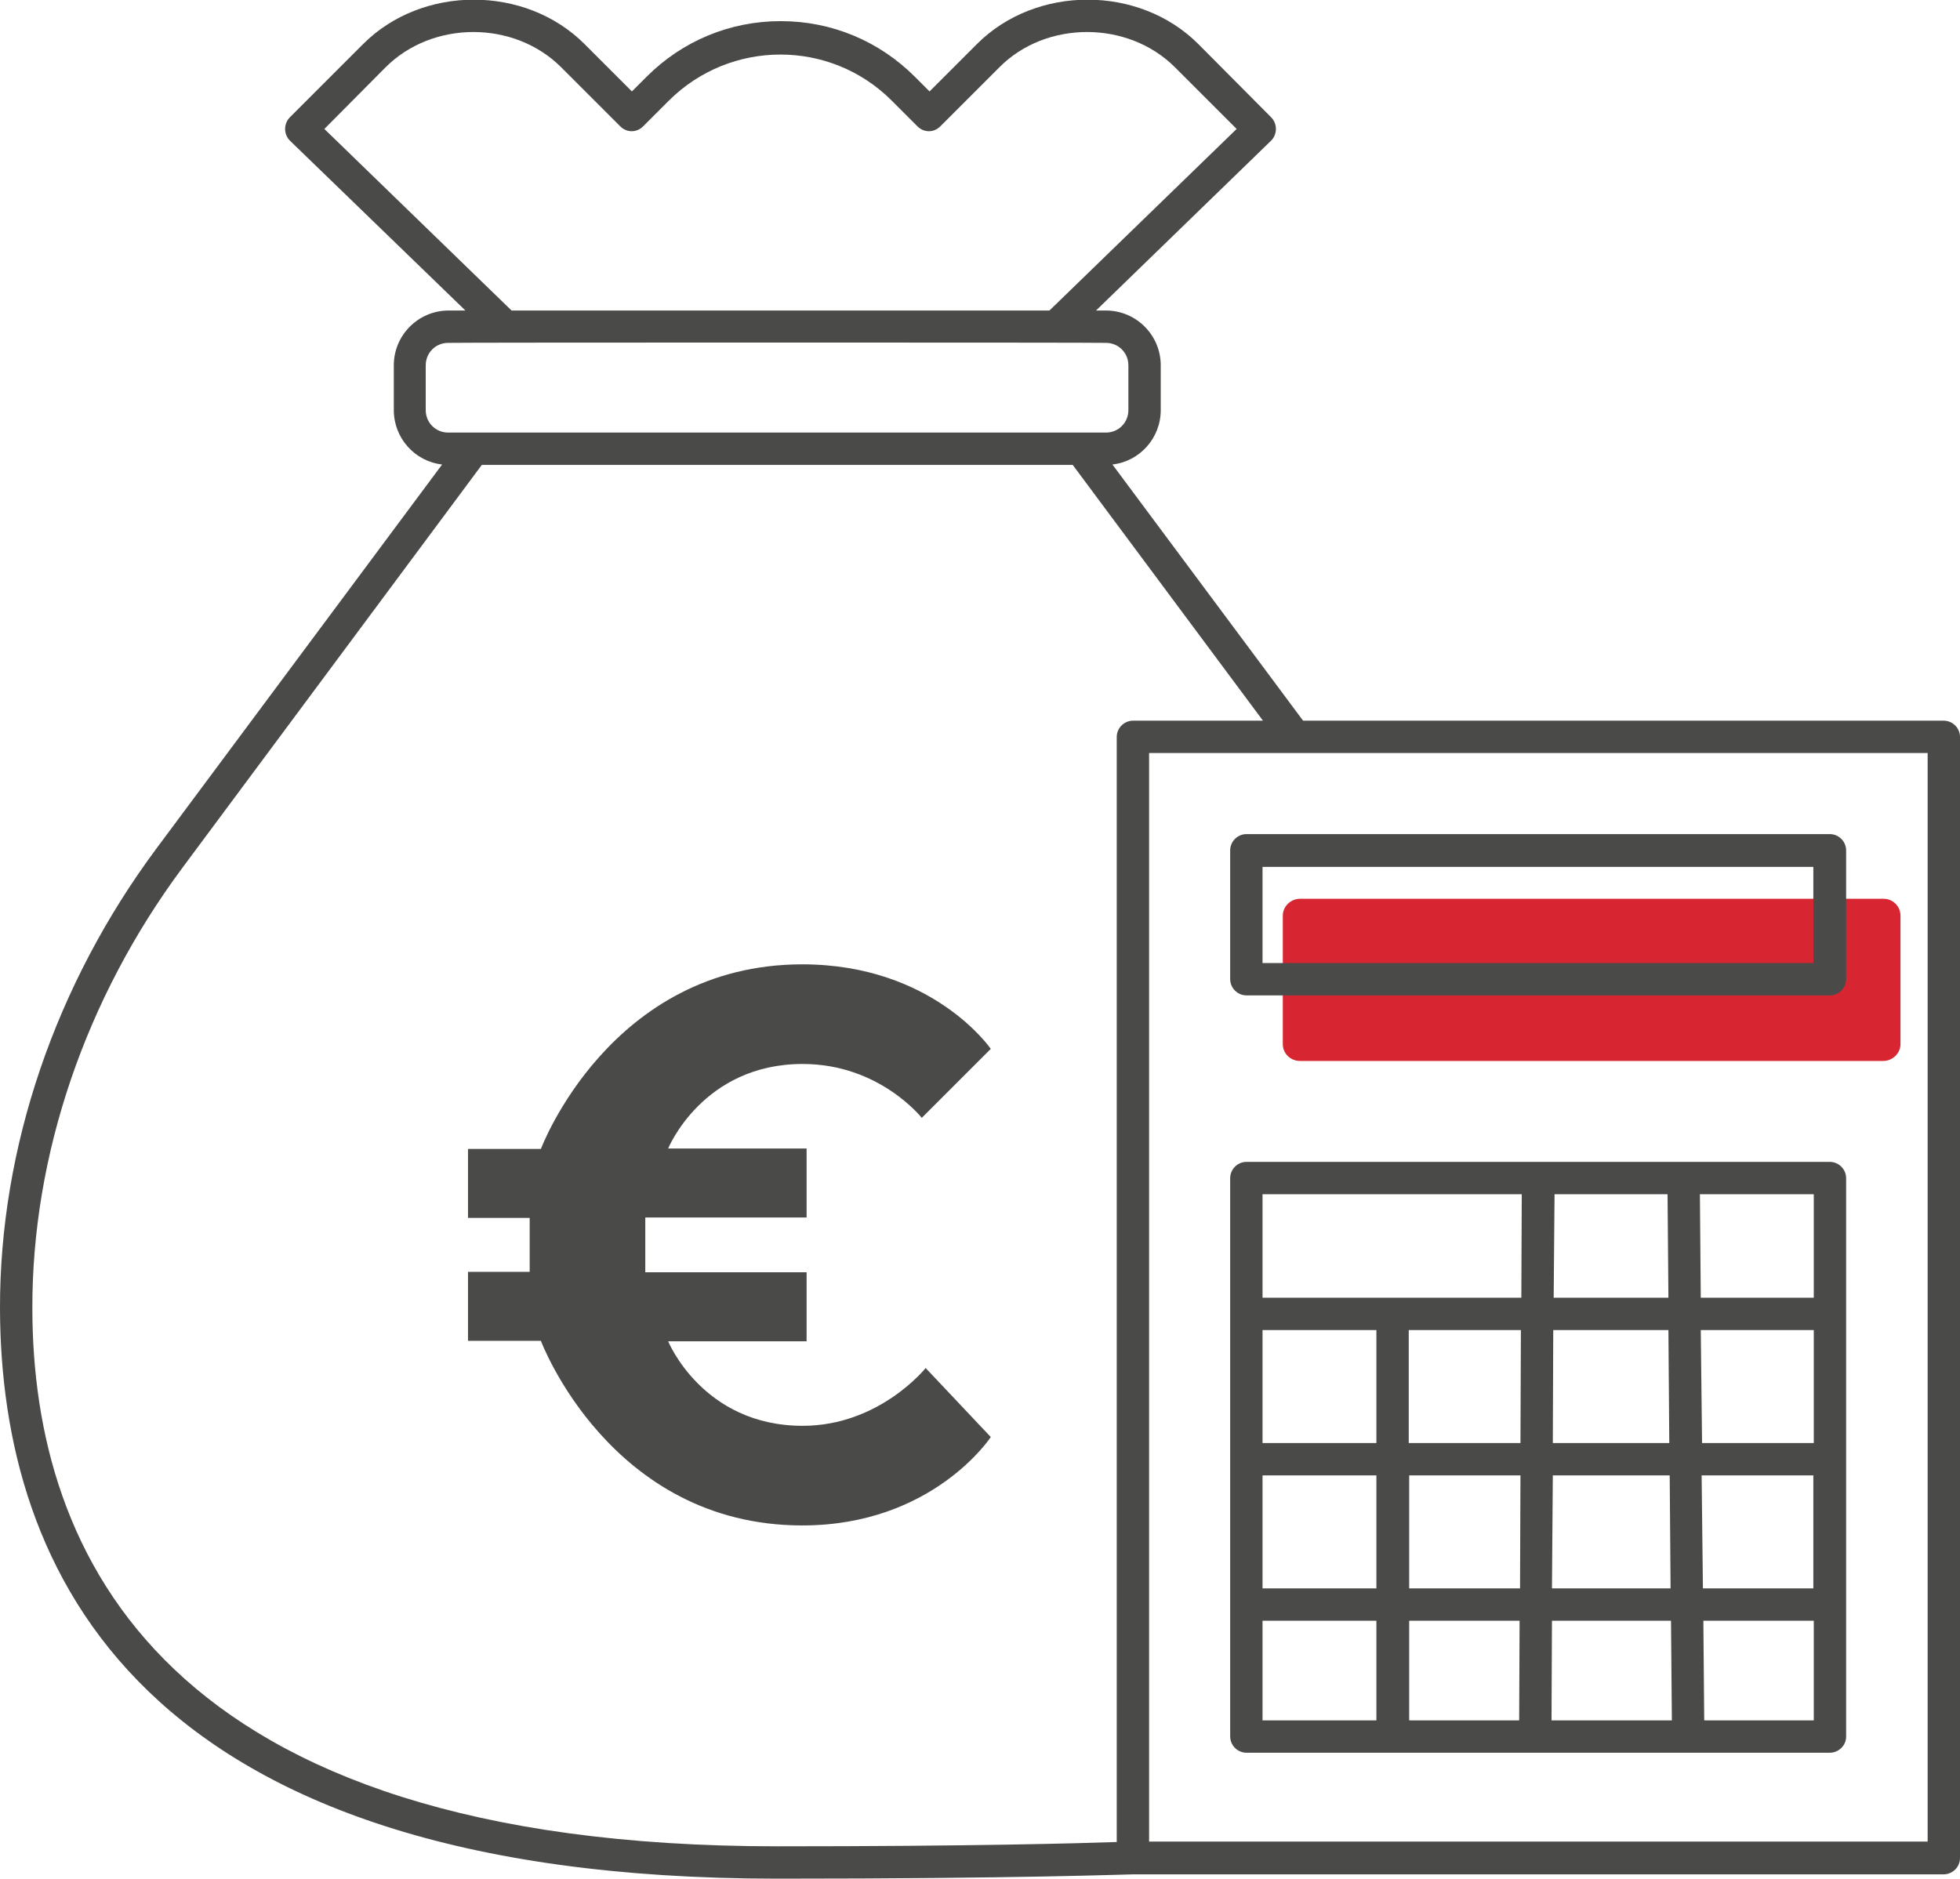
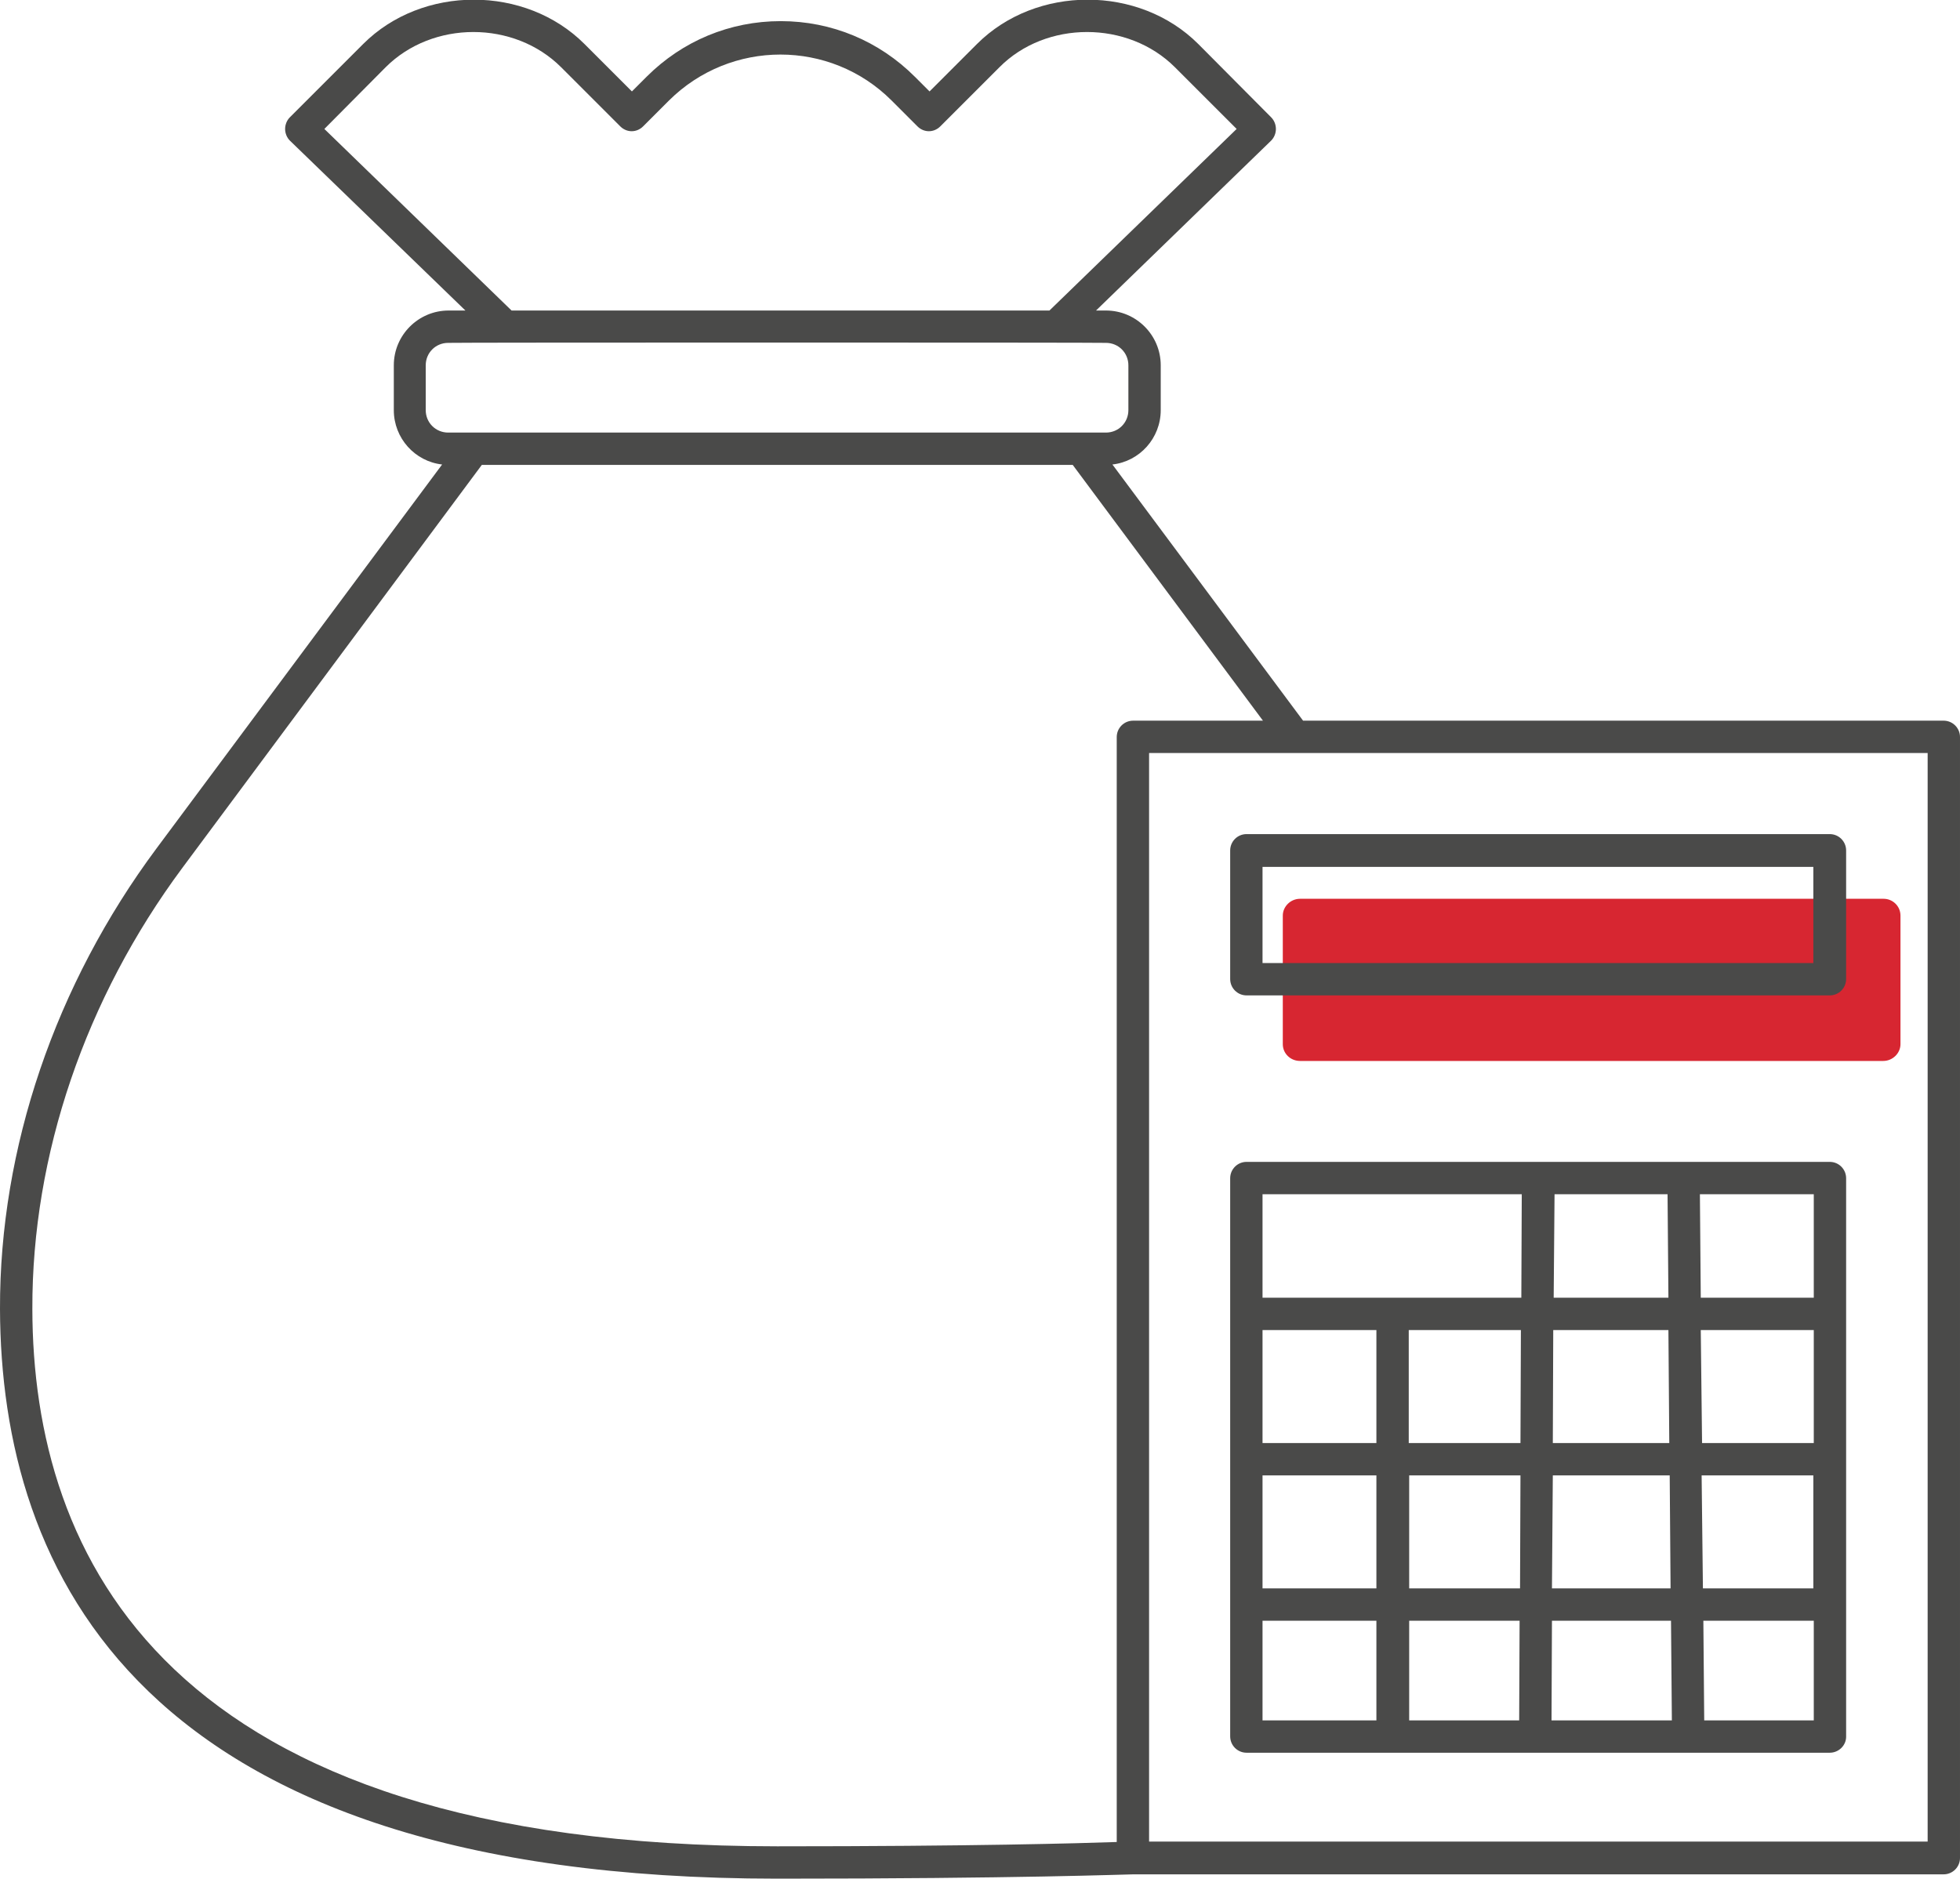
<svg xmlns="http://www.w3.org/2000/svg" version="1.1" id="Ebene_1" x="0px" y="0px" viewBox="0 0 45.44 43.56" style="enable-background:new 0 0 45.44 43.56;" xml:space="preserve">
  <style type="text/css">
	.st0{fill:#D72631;}
	.st1{fill:#4A4A49;}
</style>
  <path class="st0" d="M43.67,20.84H30.14c-0.22,0-0.4,0.18-0.4,0.39v2.98c0,0.22,0.18,0.39,0.4,0.39h13.52c0.22,0,0.4-0.18,0.4-0.39  v-2.98C44.06,21.01,43.88,20.84,43.67,20.84z" />
  <path class="st1" d="M18.02,43.56c-14.87,0-18-7.18-18.02-13.21c-0.01-3.73,1.28-7.52,3.63-10.68l6.62-8.9  c-0.63-0.07-1.12-0.61-1.12-1.26V8.47c0-0.7,0.57-1.27,1.27-1.27h0.39L6.72,3.26C6.65,3.19,6.61,3.09,6.61,2.99s0.04-0.2,0.11-0.27  l1.7-1.7c1.37-1.37,3.76-1.37,5.13,0l1.1,1.1l0.34-0.34c0.83-0.83,1.93-1.29,3.11-1.29s2.28,0.46,3.11,1.29l0.34,0.34l1.1-1.1  c1.37-1.37,3.76-1.37,5.13,0l1.69,1.7c0.07,0.07,0.11,0.17,0.11,0.27s-0.04,0.2-0.11,0.27L25.41,7.2h0.23c0.7,0,1.27,0.57,1.27,1.27  v1.04c0,0.65-0.49,1.19-1.12,1.26l4.42,5.94h14.85c0.21,0,0.38,0.17,0.38,0.38v25.99c0,0.21-0.17,0.38-0.38,0.38H26.27  C26.1,43.46,23.64,43.56,18.02,43.56z M11.17,10.78l-6.94,9.34c-2.25,3.03-3.49,6.66-3.48,10.23c0.01,5.68,3.02,12.46,17.27,12.46  c4.54,0,7.01-0.07,7.87-0.1V17.09c0-0.21,0.17-0.38,0.38-0.38h3.01l-4.41-5.93L11.17,10.78L11.17,10.78z M26.64,42.7h18.05V17.46  H30.05c-0.02,0-0.03,0-0.06,0h-3.35V42.7z M10.39,7.95c-0.29,0-0.52,0.23-0.52,0.52v1.04c0,0.29,0.23,0.52,0.52,0.52h15.25  c0.29,0,0.52-0.23,0.52-0.52V8.47c0-0.29-0.23-0.52-0.52-0.52C25.64,7.94,10.39,7.94,10.39,7.95z M11.86,7.2h12.47l4.34-4.21  l-1.43-1.43c-1.09-1.09-2.99-1.09-4.07,0l0,0l-1.37,1.37c-0.15,0.15-0.38,0.15-0.53,0l-0.6-0.6c-1.42-1.42-3.73-1.42-5.16,0  l-0.6,0.6c-0.15,0.15-0.38,0.15-0.53,0l-1.37-1.37c-1.09-1.09-2.98-1.09-4.07,0L7.52,2.99L11.86,7.2z M22.91,1.29L22.91,1.29  L22.91,1.29z M42.42,40.64H28.9c-0.21,0-0.38-0.17-0.38-0.38V27.32c0-0.21,0.17-0.38,0.38-0.38h13.52c0.21,0,0.38,0.17,0.38,0.38  v12.95C42.8,40.47,42.63,40.64,42.42,40.64z M39.51,39.89h2.54v-2.31h-2.56L39.51,39.89z M35.97,39.89h2.79l-0.02-2.31h-2.76  L35.97,39.89z M32.67,39.89h2.55l0.01-2.31h-2.56L32.67,39.89L32.67,39.89z M29.27,39.89h2.64v-2.31h-2.64  C29.27,37.58,29.27,39.89,29.27,39.89z M39.48,36.83h2.56v-2.62h-2.59L39.48,36.83z M35.98,36.83h2.75l-0.02-2.62H36L35.98,36.83z   M32.67,36.83h2.57l0.01-2.62h-2.58V36.83z M29.27,36.83h2.64v-2.62h-2.64C29.27,34.21,29.27,36.83,29.27,36.83z M39.46,33.46h2.59  v-2.62h-2.62L39.46,33.46z M36,33.46h2.7l-0.02-2.62h-2.67L36,33.46z M32.67,33.46h2.58l0.01-2.62h-2.6V33.46z M29.27,33.46h2.64  v-2.62h-2.64C29.27,30.84,29.27,33.46,29.27,33.46z M39.43,30.09h2.62v-2.4h-2.64L39.43,30.09z M36.02,30.09h2.66l-0.02-2.4h-2.62  L36.02,30.09z M29.27,30.09h6l0.01-2.4h-6.01V30.09z M42.42,23.08H28.9c-0.21,0-0.38-0.17-0.38-0.38v-2.98  c0-0.21,0.17-0.38,0.38-0.38h13.52c0.21,0,0.38,0.17,0.38,0.38v2.98C42.8,22.91,42.63,23.08,42.42,23.08z M29.27,22.33h12.77V20.1  H29.27V22.33z" />
  <g>
-     <path class="st1" d="M14.96,29.5h3.74v1.6h-3.21c0,0,0.8,1.96,3.12,1.96c1.78,0,2.85-1.34,2.85-1.34l1.51,1.6   c0,0-1.34,2.05-4.37,2.05c-4.46,0-6.06-4.28-6.06-4.28h-1.69v-1.6h1.43v-1.25h-1.43v-1.6h1.69c0,0,1.6-4.28,6.06-4.28   c3.03,0,4.37,1.96,4.37,1.96l-1.6,1.6c0,0-0.98-1.25-2.76-1.25c-2.32,0-3.12,1.96-3.12,1.96h3.21v1.6h-3.74   C14.96,28.25,14.96,29.5,14.96,29.5z" />
-   </g>
+     </g>
</svg>